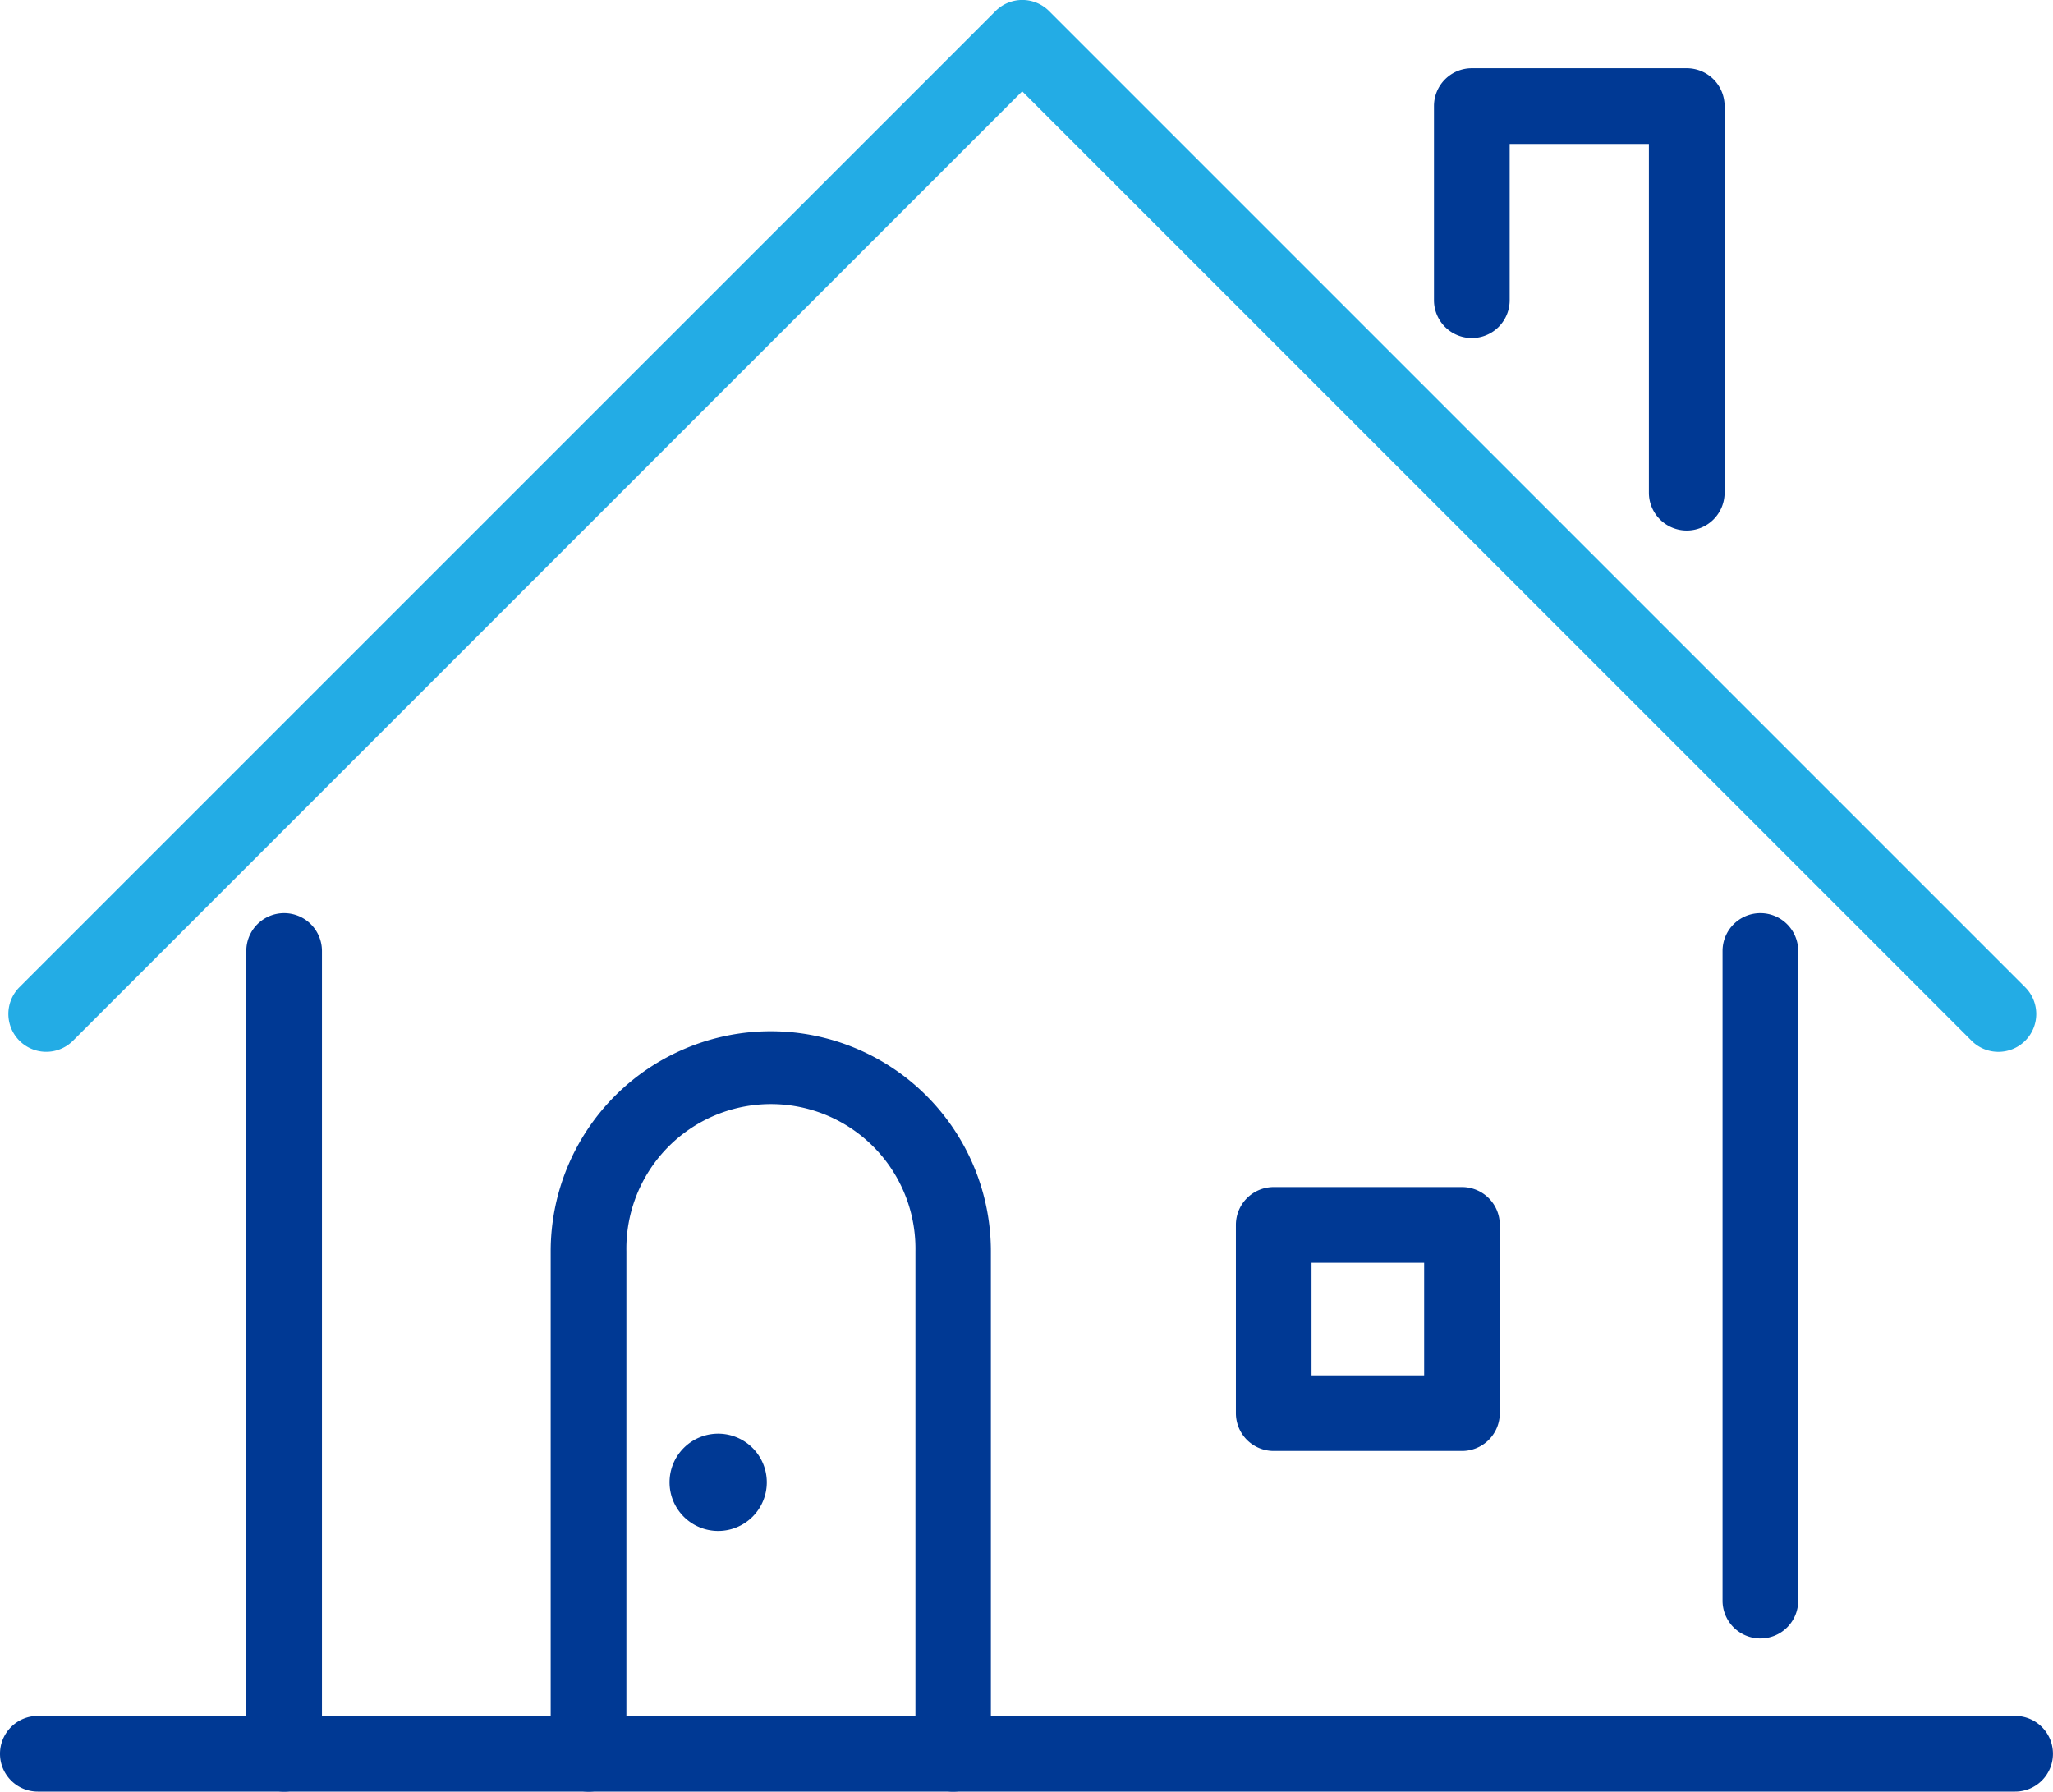
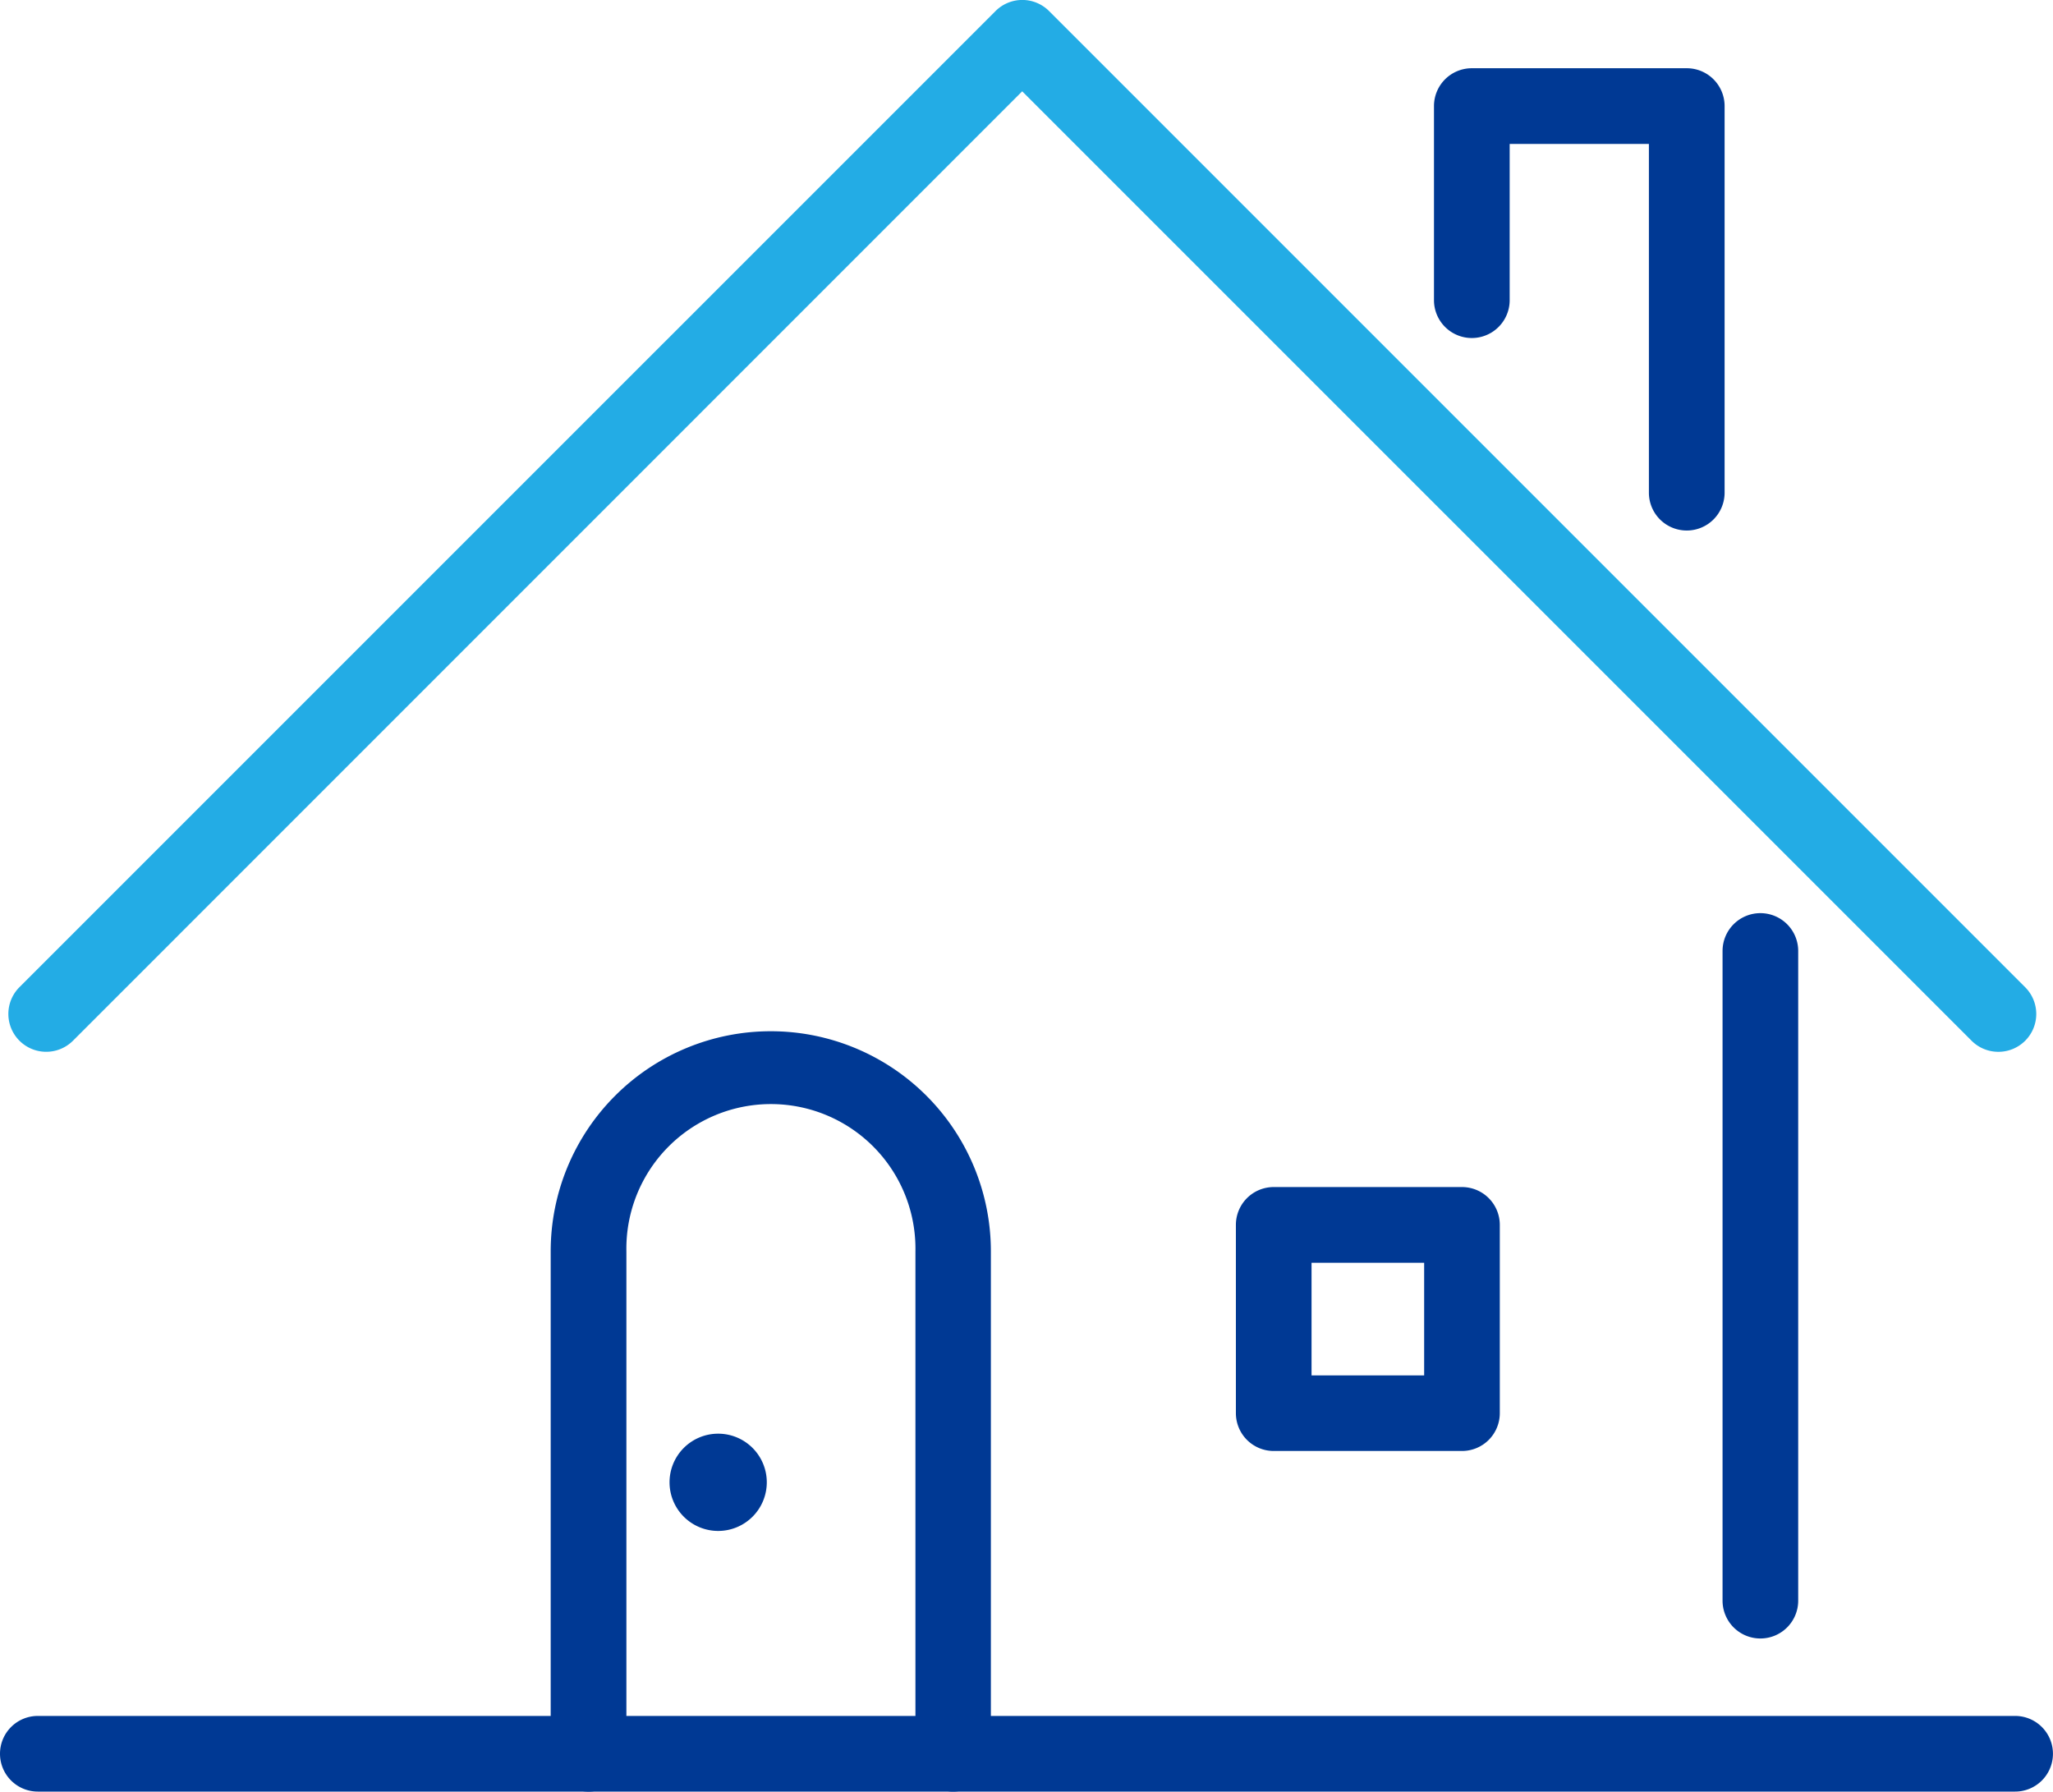
<svg xmlns="http://www.w3.org/2000/svg" width="40.11" height="35" viewBox="0 0 40.11 35">
  <g id="グループ_197" data-name="グループ 197" transform="translate(-278 -852.333)">
    <g id="グループ_117" data-name="グループ 117" transform="translate(278 852.333)">
      <g id="グループ_96" data-name="グループ 96" transform="translate(10.759 20.143)">
        <path id="パス_18" data-name="パス 18" d="M246.091,208.761a.739.739,0,0,1-.739-.739v-9.815a2.824,2.824,0,1,0-5.647,0v9.815a.739.739,0,0,1-1.479,0v-9.815a4.3,4.3,0,1,1,8.6,0v9.815A.739.739,0,0,1,246.091,208.761Z" transform="translate(-238.226 -193.904)" fill="#003994" />
        <path id="パス_19" data-name="パス 19" d="M261.323,266.661a.95.95,0,1,1-.95-.95.95.95,0,0,1,.95.95" transform="translate(-257.101 -257.846)" fill="#003994" />
      </g>
      <path id="線_2" data-name="線 2" d="M172.62-5.271H133.989a.739.739,0,0,1-.739-.739.739.739,0,0,1,.739-.739H172.62a.739.739,0,0,1,.739.739A.739.739,0,0,1,172.62-5.271Z" transform="translate(-133.25 40.271)" fill="#003994" />
      <path id="線_3" data-name="線 3" d="M-6.011,7.42A.739.739,0,0,1-6.75,6.68V-6.011a.739.739,0,0,1,.739-.739.739.739,0,0,1,.739.739V6.68A.739.739,0,0,1-6.011,7.42Z" transform="translate(40.404 24.589)" fill="#003994" />
-       <path id="線_4" data-name="線 4" d="M-6.011,10.411a.739.739,0,0,1-.739-.739V-6.011a.739.739,0,0,1,.739-.739.739.739,0,0,1,.739.739V9.672A.739.739,0,0,1-6.011,10.411Z" transform="translate(11.562 24.589)" fill="#003994" />
      <path id="パス_16" data-name="パス 16" d="M180.371,20.548a.737.737,0,0,1-.523-.217L161.3,1.784,142.755,20.331a.739.739,0,1,1-1.046-1.046L160.779.216a.739.739,0,0,1,1.046,0l19.07,19.07a.739.739,0,0,1-.523,1.262Z" transform="translate(-141.329 0)" fill="#23ace5" />
      <path id="パス_17" data-name="パス 17" d="M396.72,11.2a.739.739,0,0,1-.739-.739V3.648h-2.72V6.7a.739.739,0,0,1-1.479,0V2.908a.739.739,0,0,1,.739-.739h4.2a.739.739,0,0,1,.739.739v7.549A.739.739,0,0,1,396.72,11.2Z" transform="translate(-363.766 -0.836)" fill="#003994" />
      <path id="長方形_18" data-name="長方形 18" d="M-6.011-6.75h3.678a.739.739,0,0,1,.739.739v3.678a.739.739,0,0,1-.739.739H-6.011a.739.739,0,0,1-.739-.739V-6.011A.739.739,0,0,1-6.011-6.75Zm2.939,1.479h-2.2v2.2h2.2Z" transform="translate(30.896 29.94)" fill="#003994" />
    </g>
  </g>
</svg>